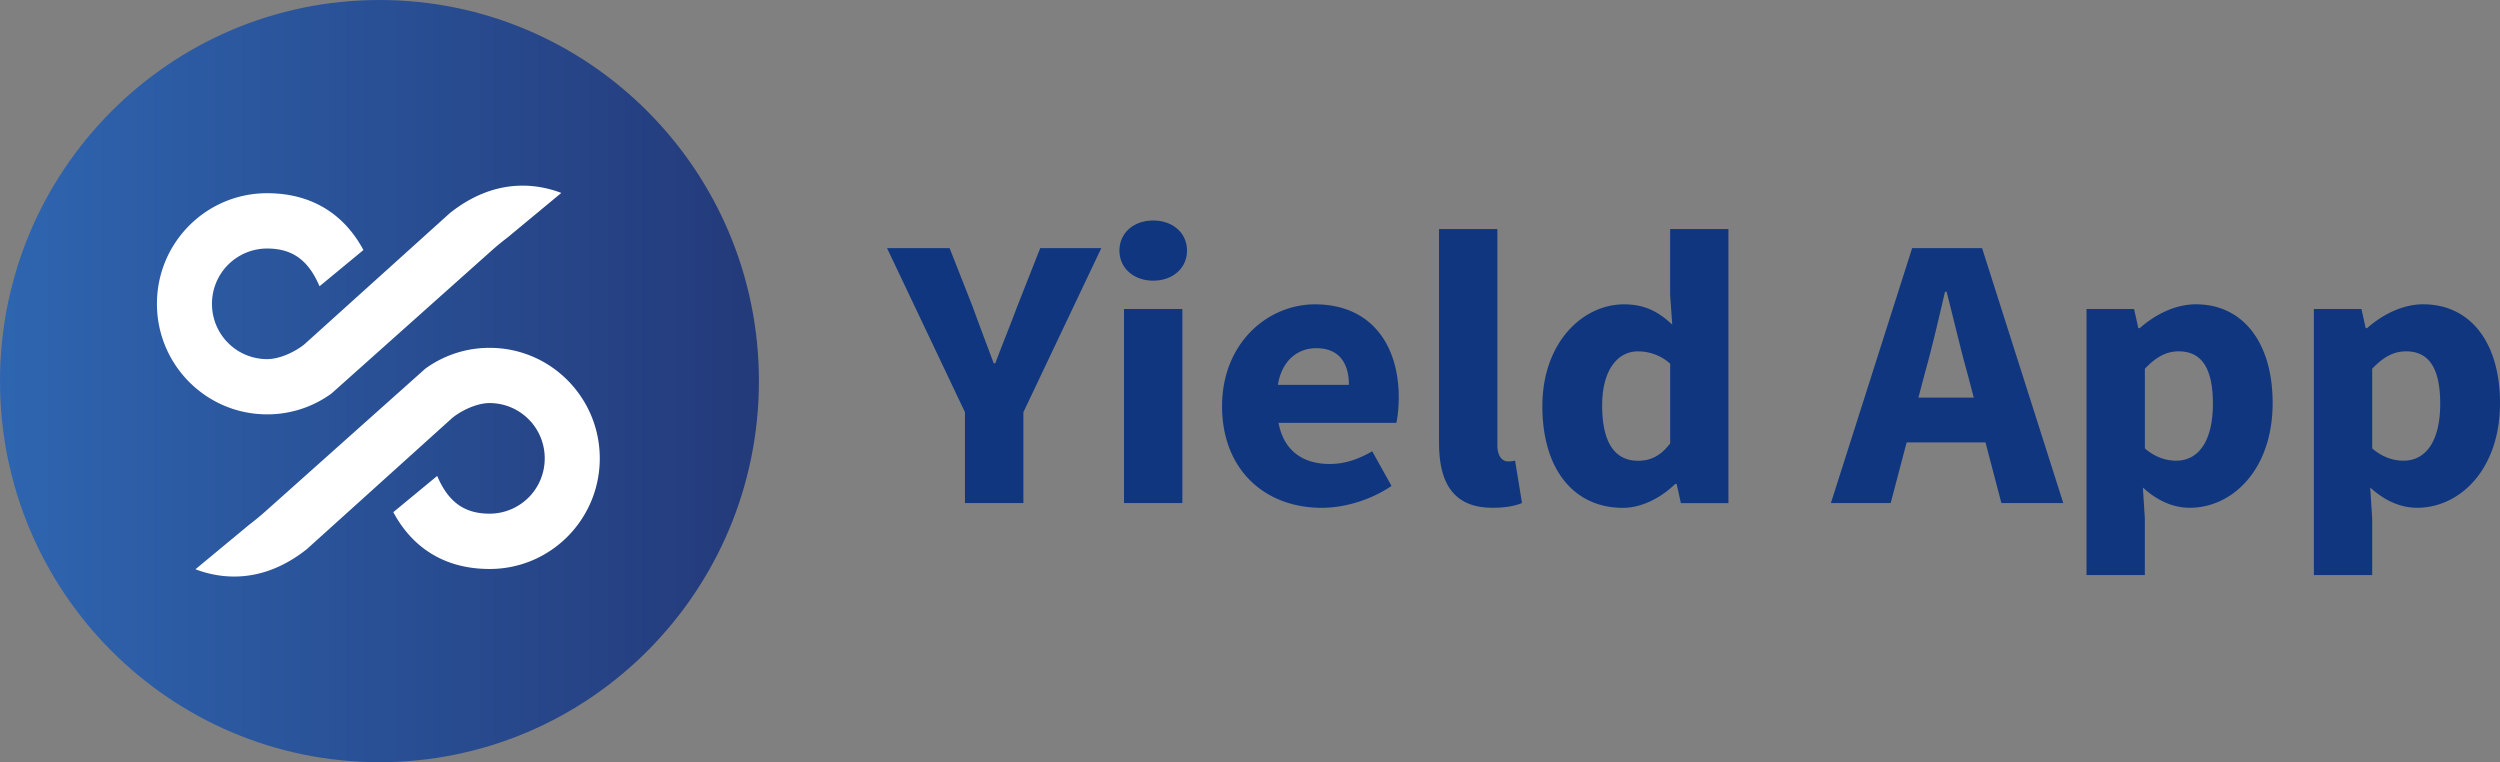
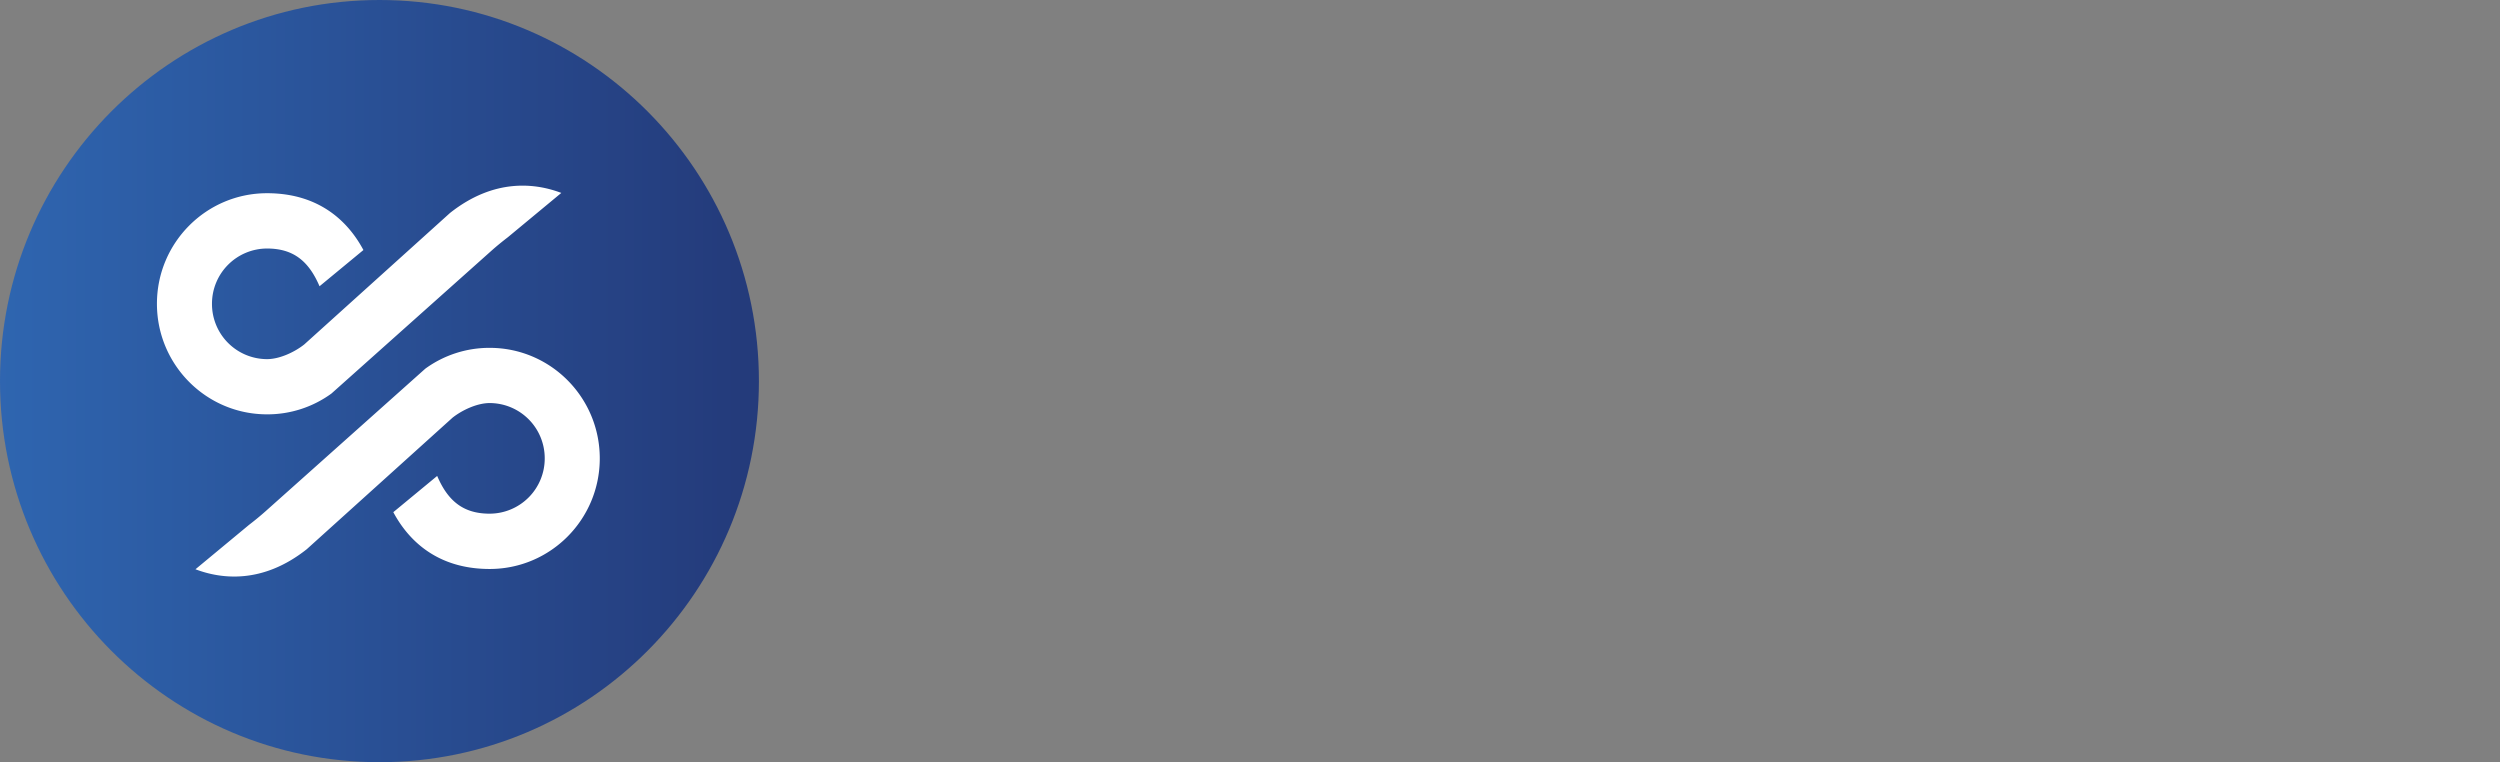
<svg xmlns="http://www.w3.org/2000/svg" width="164" height="50" alt="Yield" class="logo ps-0">
  <rect width="100%" height="100%" fill="#808080" stroke="none" />
  <title>Yield</title>
  <style type="text/css">
  .yld-logo-text {fill:#0F367F;fill-opacity:1;}
</style>
  <defs>
    <linearGradient x1="-3.539%" y1="50.002%" x2="97.08%" y2="50.002%" id="a">
      <stop stop-color="#2F67B2" offset="0%" />
      <stop stop-color="#243B7B" offset="100%" />
    </linearGradient>
  </defs>
  <g fill-rule="nonzero" fill="none">
    <path d="M49.785 25c0 13.809-11.144 25-24.892 25C11.143 50 0 38.806 0 25S11.144 0 24.893 0C38.64 0 49.785 11.194 49.785 25z" fill="url(#a)" />
    <g fill="#FFF">
      <path d="m21.744 25.815 10.487-9.36c.38-.338.738-.626 1.084-.892l3.507-2.907c-1.663-.632-4.378-1-7.304 1.317l-9.56 8.623c-.612.486-1.599.963-2.441.963a3.618 3.618 0 0 1-3.611-3.628 3.62 3.62 0 0 1 3.61-3.628c1.679 0 2.72.775 3.445 2.476l2.879-2.377c-.899-1.685-2.728-3.727-6.323-3.727-3.988 0-7.222 3.247-7.222 7.253s3.234 7.253 7.222 7.253a7.134 7.134 0 0 0 4.227-1.366zM27.9 24.185l-10.487 9.36c-.38.338-.738.626-1.084.892l-3.507 2.907c1.662.632 4.377 1 7.303-1.317l9.557-8.623c.613-.486 1.6-.963 2.442-.963a3.618 3.618 0 0 1 3.61 3.628 3.62 3.62 0 0 1-3.61 3.628c-1.678 0-2.719-.775-3.445-2.476l-2.878 2.377c.899 1.685 2.728 3.727 6.323 3.727 3.988 0 7.221-3.247 7.221-7.253s-3.233-7.253-7.221-7.253a7.145 7.145 0 0 0-4.224 1.366z" />
    </g>
    <g class="yld-logo-text">
-       <path d="m63.301 27.039-5.11-10.76h4.102l1.514 3.841c.453 1.252.896 2.414 1.38 3.709h.104c.484-1.295.968-2.454 1.433-3.709l1.515-3.842h4.006l-5.11 10.76v5.965h-3.834v-5.964zM73.436 16.44c0-1.156.93-1.974 2.216-1.974 1.282 0 2.215.815 2.215 1.973 0 1.147-.93 1.971-2.215 1.971-1.282 0-2.216-.824-2.216-1.97zm.299 3.832h3.828v12.73h-3.828v-12.73zM80.168 26.642c0-4.13 2.988-6.677 6.09-6.677 3.677 0 5.5 2.637 5.5 6.11 0 .679-.085 1.36-.16 1.667h-7.725c.343 1.847 1.625 2.695 3.35 2.695.977 0 1.854-.29 2.794-.833l1.266 2.274c-1.323.902-3.051 1.435-4.582 1.435-3.683 0-6.533-2.457-6.533-6.67zm8.321-1.394c0-1.4-.619-2.407-2.146-2.407-1.21 0-2.253.799-2.514 2.407h4.66zM94.4 29.046v-14.02h3.828v14.175c0 .809.38 1.066.692 1.066.147 0 .251 0 .468-.053l.456 2.783c-.421.18-1.05.313-1.92.313-2.628.003-3.523-1.686-3.523-4.264zM101.18 26.642c0-4.164 2.636-6.677 5.354-6.677 1.424 0 2.294.524 3.165 1.33l-.138-1.93v-4.338h3.824v17.979h-3.12l-.277-1.261h-.094c-.912.898-2.19 1.57-3.435 1.57-3.206-.002-5.28-2.515-5.28-6.673zm8.384 2.442v-5.227a3.154 3.154 0 0 0-2.137-.806c-1.238 0-2.326 1.128-2.326 3.55 0 2.501.877 3.626 2.357 3.626.814-.003 1.471-.307 2.106-1.143zM125.437 16.278h4.588l5.327 16.725h-4.06l-2.219-8.47c-.471-1.674-.924-3.65-1.376-5.395h-.104c-.412 1.766-.864 3.721-1.336 5.394l-2.228 8.47h-3.922l5.33-16.724zm-1.813 9.803h8.161v2.94h-8.161v-2.94zM136.876 20.272h3.12l.277 1.252h.095c1.015-.893 2.331-1.562 3.676-1.562 3.127 0 5.041 2.547 5.041 6.473 0 4.368-2.636 6.875-5.433 6.875-1.113 0-2.156-.48-3.08-1.33l.129 2.014v3.73h-3.825V20.273zm8.29 6.206c0-2.287-.716-3.43-2.243-3.43-.786 0-1.465.347-2.22 1.14v5.227c.695.598 1.415.806 2.06.806 1.335.003 2.403-1.106 2.403-3.743zM151.791 20.272h3.12l.277 1.252h.094c1.015-.893 2.332-1.562 3.677-1.562 3.127 0 5.041 2.547 5.041 6.473 0 4.368-2.637 6.875-5.434 6.875-1.112 0-2.155-.48-3.08-1.33l.13 2.014v3.73h-3.825V20.273zm8.287 6.206c0-2.287-.716-3.43-2.244-3.43-.785 0-1.464.347-2.218 1.14v5.227c.694.598 1.414.806 2.058.806 1.339.003 2.404-1.106 2.404-3.743z" />
-     </g>
+       </g>
  </g>
</svg>